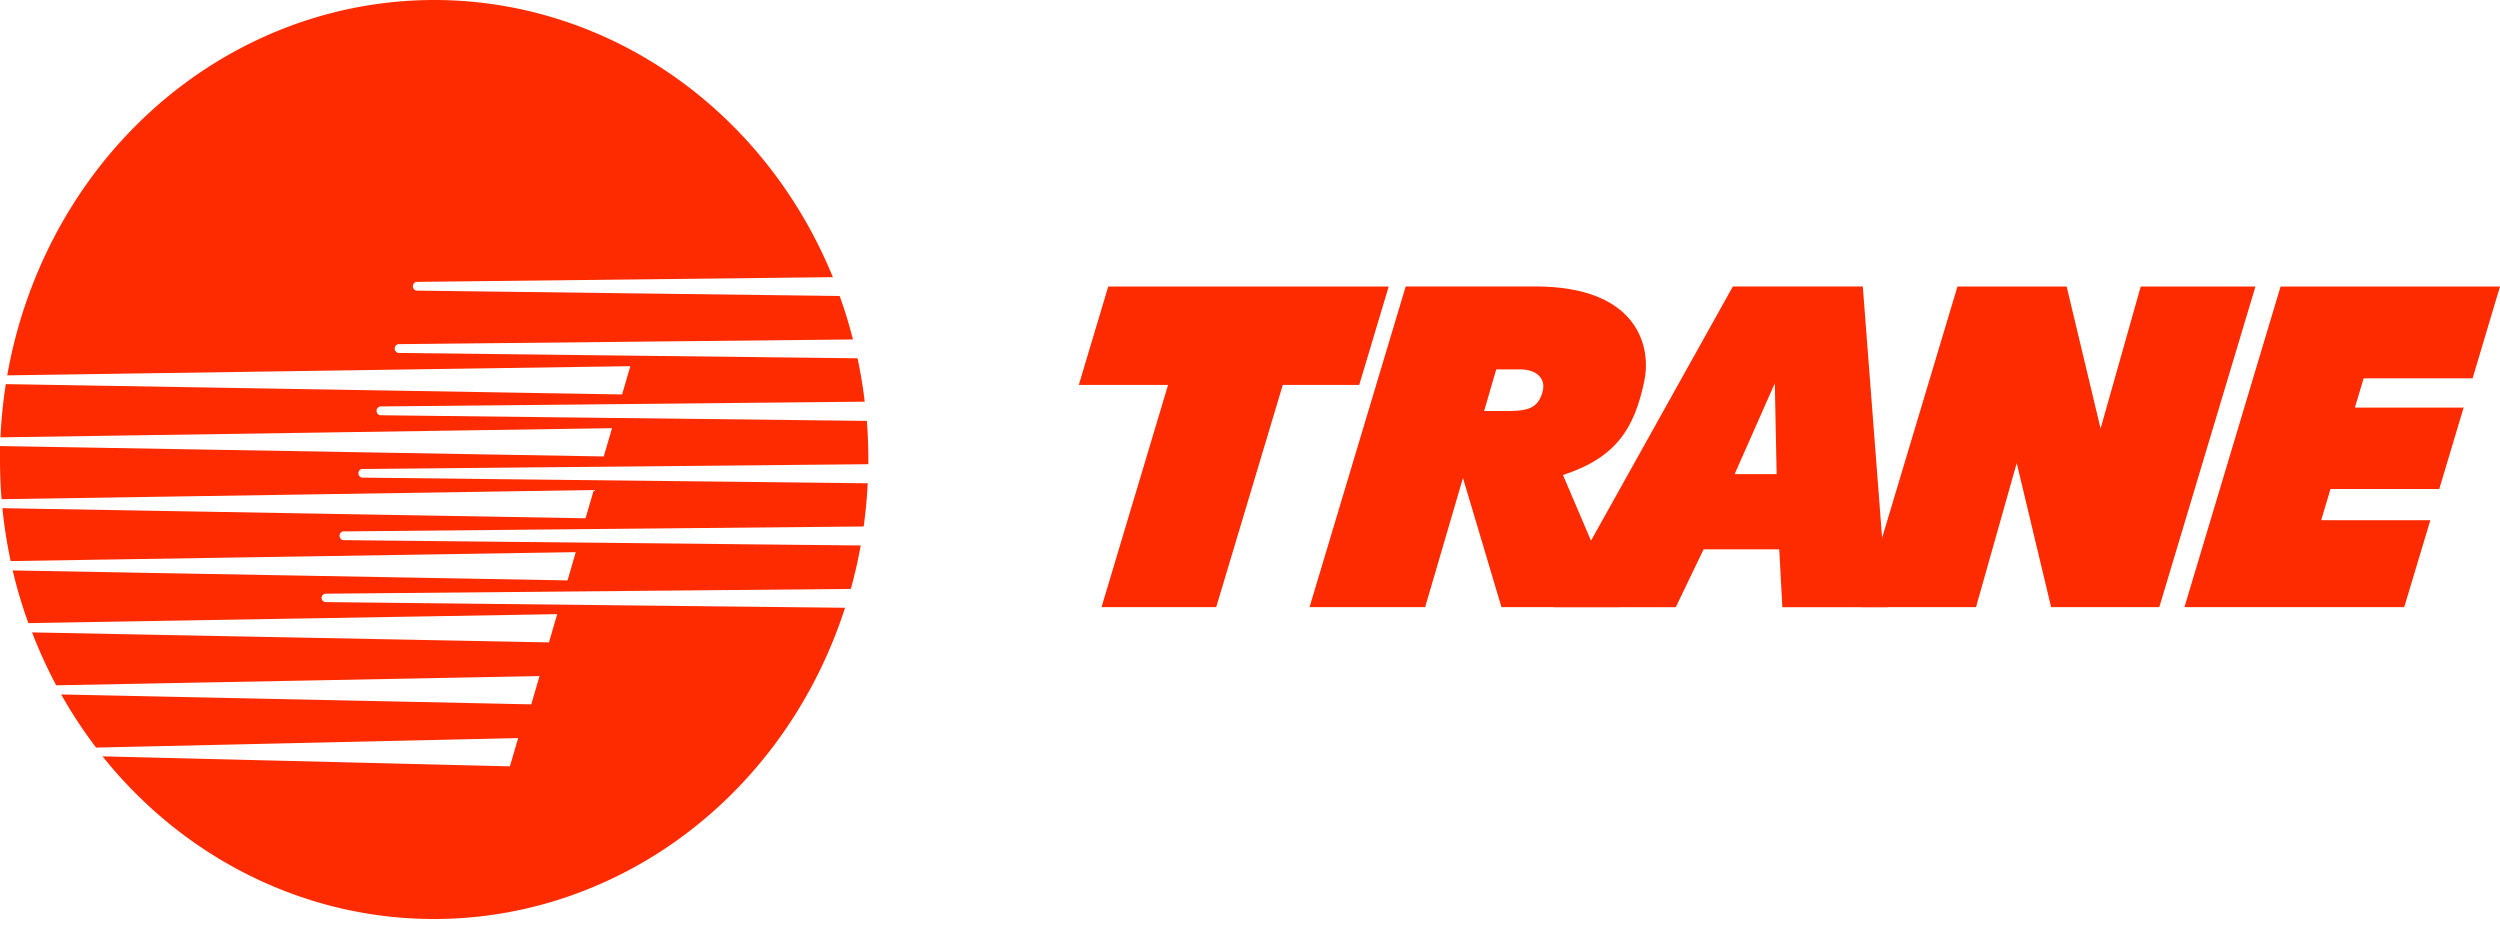
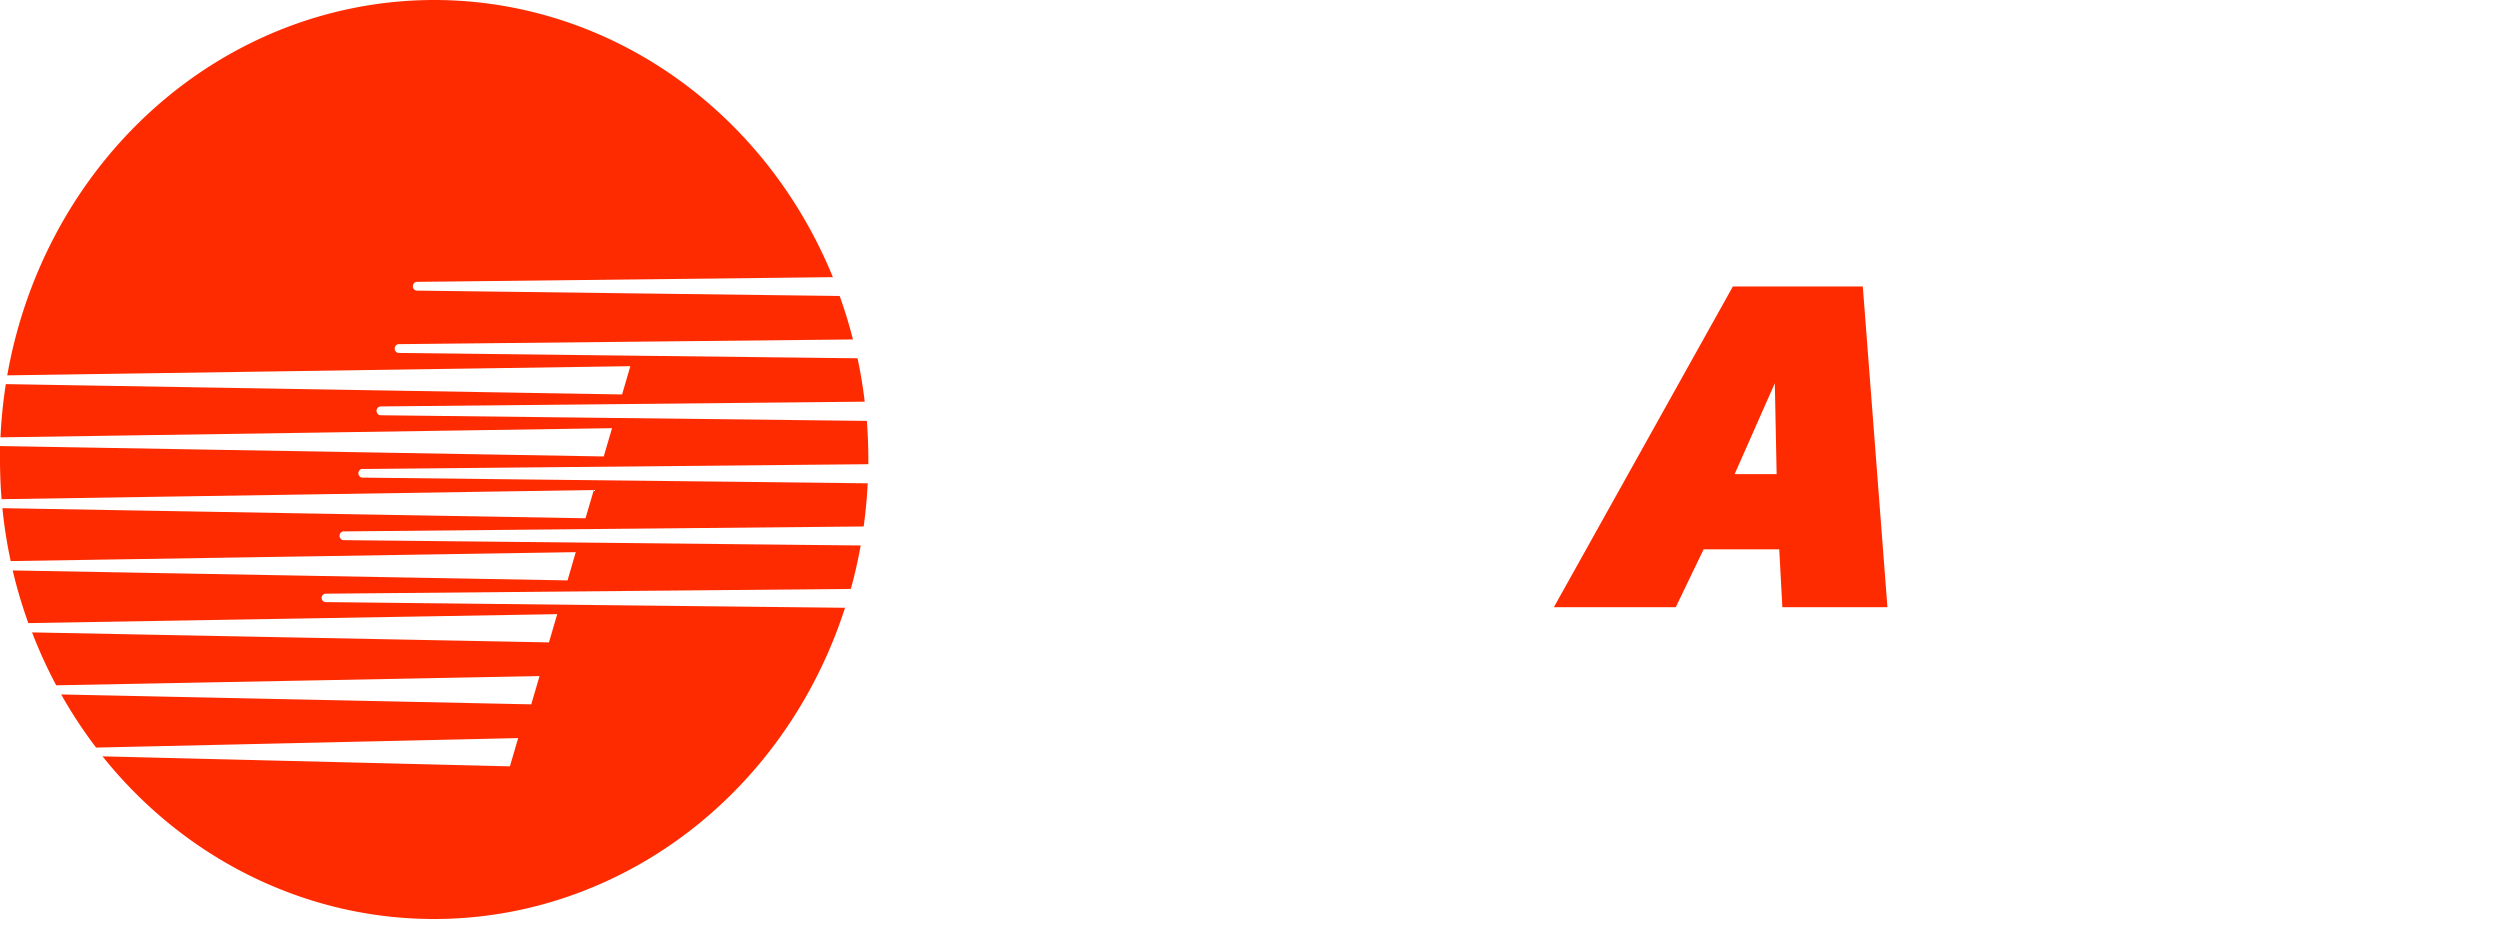
<svg xmlns="http://www.w3.org/2000/svg" width="150" height="56" fill="none">
  <path d="M21.76 28.14l30.34-.288v-.275c0-.784-.03-1.559-.09-2.323l-29.167-.339a.243.243 0 01-.176-.078.272.272 0 01-.074-.186c0-.07.027-.138.074-.188a.243.243 0 01.176-.077l29.04-.285a28.909 28.909 0 00-.43-2.604l-27.52-.32a.243.243 0 01-.177-.077.272.272 0 01-.073-.187c0-.07.026-.137.073-.187a.243.243 0 01.177-.077l27.244-.282a27.398 27.398 0 00-.798-2.608l-25.356-.322a.236.236 0 01-.177-.075.262.262 0 01-.073-.186c0-.07.026-.137.073-.187a.243.243 0 01.177-.077l24.95-.282c-2.216-5.422-6.02-9.948-10.85-12.911C34.294.756 28.691-.487 23.143.173c-5.548.66-10.75 3.187-14.838 7.21-4.088 4.024-6.846 9.33-7.87 15.138l37.386-.55-.496 1.696-36.976-.62a29.093 29.093 0 00-.32 3.194l36.693-.55-.497 1.696L0 26.763v.814c0 .8.032 1.597.096 2.374l35.533-.55-.497 1.696L.144 30.49c.106 1.068.272 2.128.497 3.174l33.905-.535-.494 1.695-33.29-.597a28.13 28.13 0 00.94 3.16l31.731-.538-.496 1.695-31.014-.6c.42 1.09.903 2.15 1.449 3.174l29-.553-.496 1.696-28.206-.594a27.79 27.79 0 002.096 3.188l25.324-.57-.496 1.696-24.443-.6c2.978 3.723 6.836 6.544 11.181 8.174a24.701 24.701 0 0013.55 1.106c4.53-.907 8.752-3.069 12.234-6.265 3.482-3.197 6.1-7.314 7.587-11.93l-31.158-.34a.236.236 0 01-.176-.075.262.262 0 01-.074-.186.27.27 0 01.082-.176.242.242 0 01.175-.068l31.497-.285c.237-.851.433-1.72.593-2.608l-30.99-.319a.237.237 0 01-.196-.065.277.277 0 010-.395.247.247 0 01.195-.065l31.17-.295c.116-.851.2-1.716.241-2.591l-30.308-.34a.243.243 0 01-.177-.077.272.272 0 010-.372.245.245 0 01.177-.076m82.322.317l2.413-5.454.109 5.453h-2.522zm7.692-11.263h-7.795L93.233 36.43h7.314l1.67-3.47h4.538l.186 3.47h6.305l-1.478-19.242z" fill="#FF2B00" />
-   <path d="M98.66 22.847c.422-2.004-.35-5.66-6.543-5.66h-7.775l-5.77 19.242h6.936l2.27-7.752 2.31 7.752h7.074L93.778 28.5c3.205-1.044 4.288-2.8 4.881-5.643v-.01zm-6.113.689c-.263.908-.811 1.112-1.965 1.125h-1.535l.727-2.499h1.433c.99 0 1.58.56 1.34 1.357m-9.225-6.329H66.495l-1.767 5.908h5.356l-3.993 13.33h6.881l3.994-13.33h4.587l1.769-5.908zm65.033 5.508L150 17.19h-13.164l-5.77 19.239h13.187l1.567-5.216h-6.551l.56-1.872h6.526l1.462-4.883h-6.526l.529-1.76h6.535zm-25.288 13.731h6.49l5.77-19.239h-6.882l-2.41 8.522-2.036-8.522h-6.551l-5.769 19.239h6.881l2.443-8.645 2.064 8.645z" fill="#FF2B00" />
</svg>